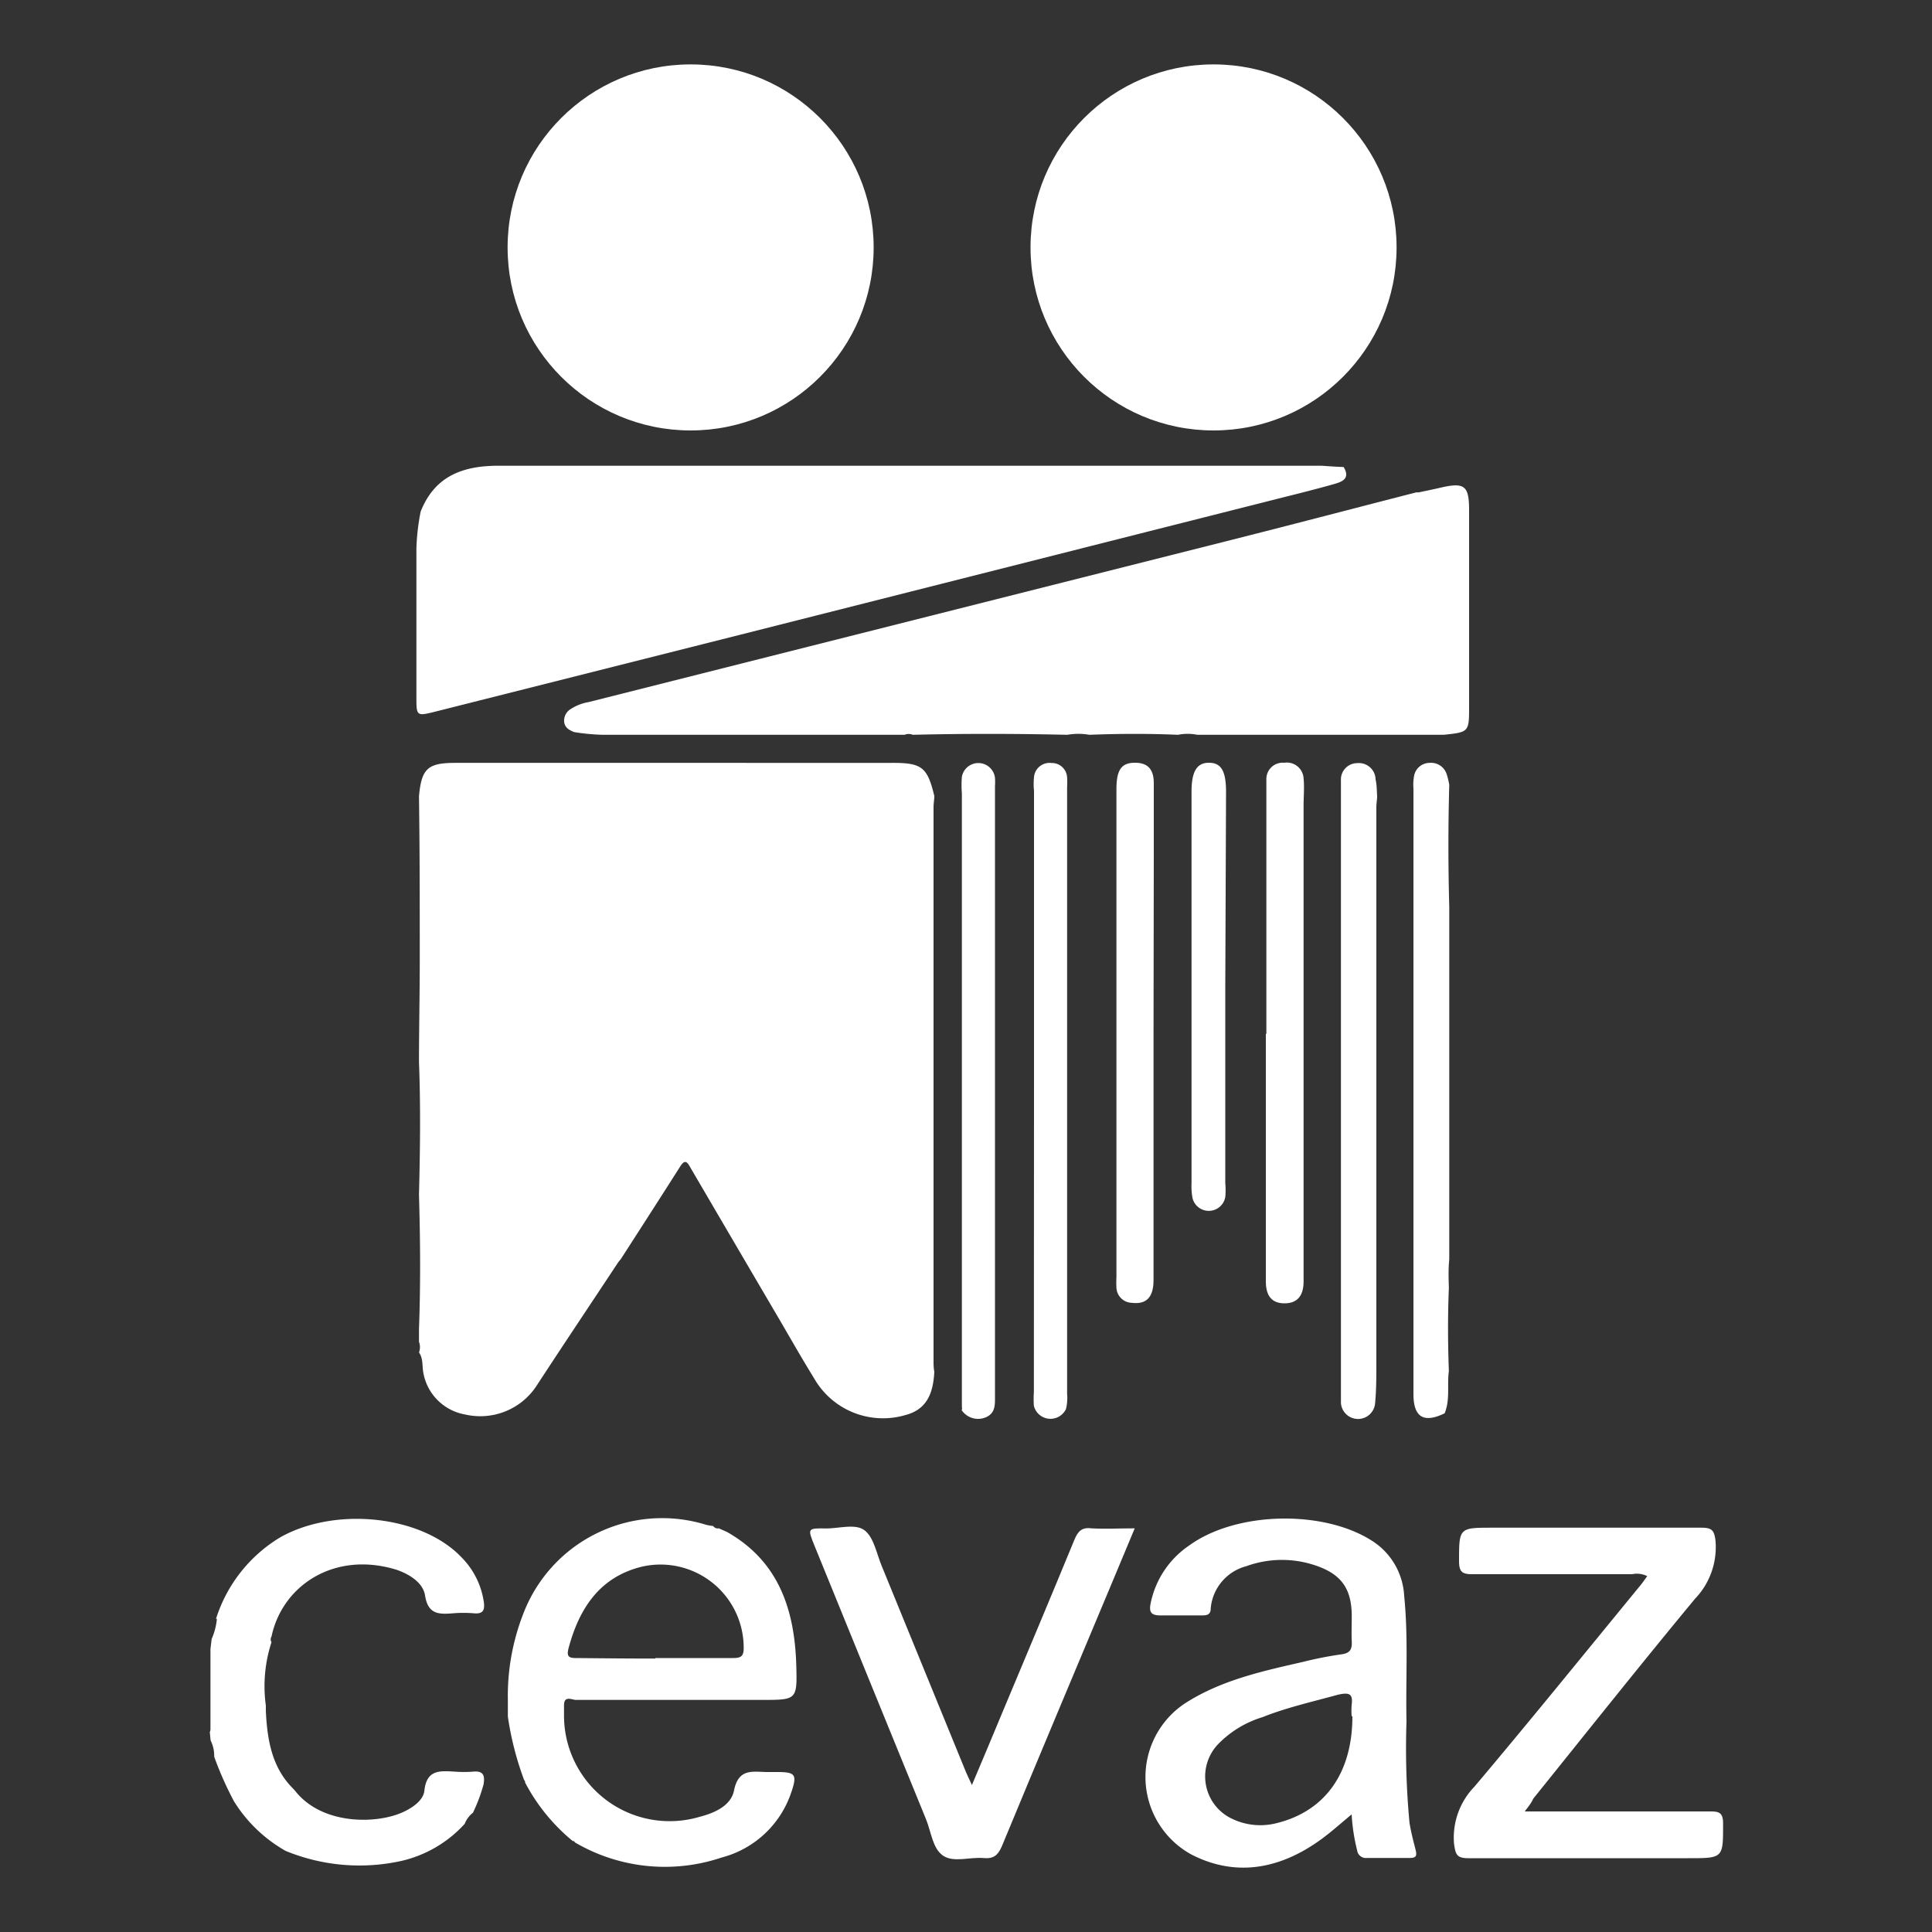
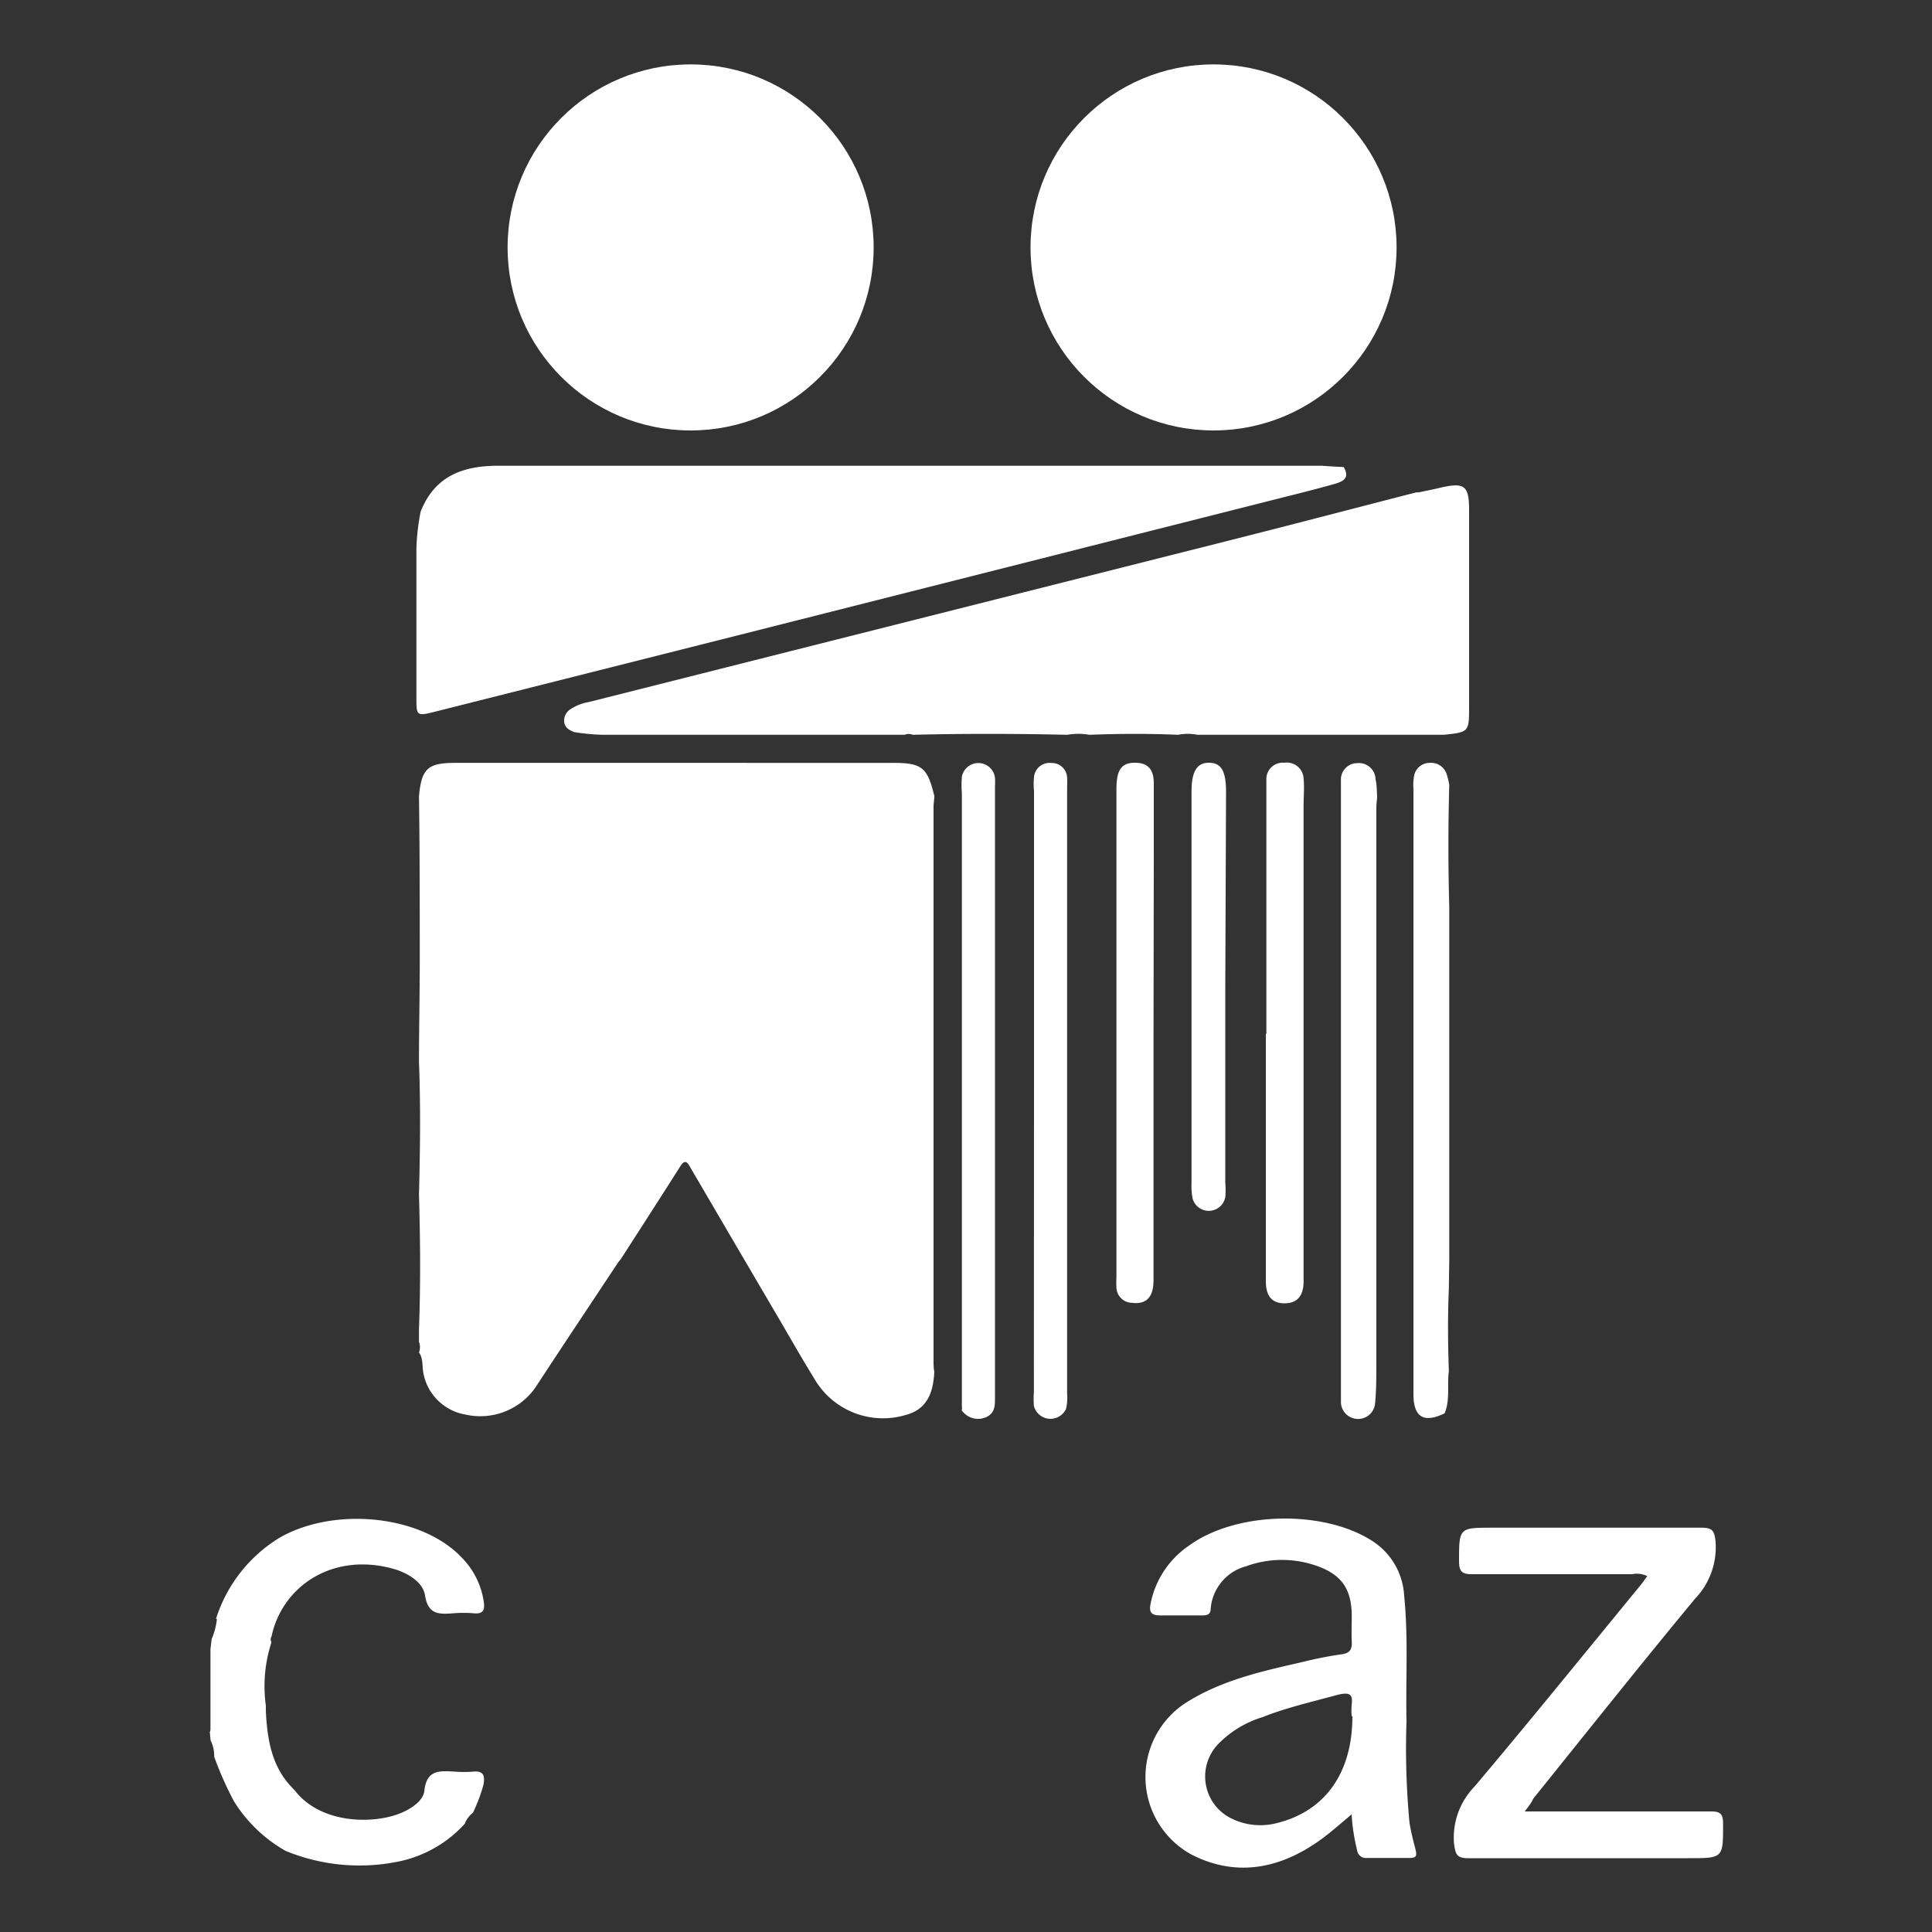
<svg xmlns="http://www.w3.org/2000/svg" id="Capa_1" data-name="Capa 1" viewBox="0 0 150 150">
  <rect x="0" y="0" width="150" height="150" fill="#333333" stroke="none" />
  <defs>
    <style>.cls-1{fill:#fff;}</style>
  </defs>
  <title>LOGO CLIENTES - NORMAL</title>
  <circle class="cls-1" cx="94.22" cy="19.21" r="14.21" />
  <circle class="cls-1" cx="53.62" cy="19.21" r="14.21" />
  <path class="cls-1" d="M72.54,61.8c0,.28-.06.57-.06.85v43c0,.28,0,.56.06.85-.08,1.56-.51,2.91-2.23,3.36A6.16,6.16,0,0,1,63.2,107c-.92-1.49-1.78-3-2.66-4.51q-3.47-5.91-6.92-11.81c-.2-.35-.4-.77-.8-.13-1.53,2.41-3.07,4.8-4.61,7.19L48,98c-2.12,3.21-4.26,6.4-6.36,9.62a5.22,5.22,0,0,1-5.53,2.2,4,4,0,0,1-3.23-3.17c-.12-.55,0-1.15-.35-1.65a1.16,1.16,0,0,0,0-.82c0-.34,0-.68,0-1,.13-3.48.1-7,0-10.44.09-3.44.13-6.87,0-10.31,0-2.6.06-5.2.06-7.8,0-4.27,0-8.55-.06-12.82.2-2.14.68-2.58,2.82-2.58H69.23C71.57,59.22,72,59.55,72.54,61.8Z" />
  <path class="cls-1" d="M112.08,57.05c-3.81,0-7.62,0-11.43,0-2.56,0-5.13,0-7.69,0a3.79,3.79,0,0,0-1.5,0c-2.29-.1-4.59-.09-6.88,0a4.91,4.91,0,0,0-1.71,0c-4-.09-8-.1-12,0a.83.83,0,0,0-.64,0l-23.42,0a16.82,16.82,0,0,1-2.23-.21c-.38-.15-.72-.33-.78-.79a1.06,1.06,0,0,1,.51-1,3.7,3.7,0,0,1,1.39-.54L95.09,42.05c5-1.26,9.91-2.55,14.86-3.82h.11l.08,0c.56-.12,1.12-.23,1.67-.36,1.89-.44,2.25-.18,2.25,1.74,0,5.07,0,10.15,0,15.22C114.06,56.84,114.06,56.84,112.08,57.05Z" />
  <path class="cls-1" d="M77.5,54.28a.36.36,0,0,0,0,.09s0,0,.06,0l-.12-.07a2,2,0,0,1,1.07-2.76c-1.68.52-2.12-.46-2.48-1.71,0,1.58-.92,2-2.33,1.7,1.24,1.28,1.24,1.28.92,3.11C75.62,53.31,76.55,53.58,77.5,54.28Z" />
  <path class="cls-1" d="M97.52,54.36c-.91-1.3-.28-2.08,1.1-2.73a6.15,6.15,0,0,1-1.91-.19c-.5-.24-.33-1-.87-1.67,0,1.67-.92,2-2.39,1.76,1.36,1.13,1.36,1.13,1.11,2.86C96,53.53,96,53.53,97.52,54.36Z" />
  <path class="cls-1" d="M110.61,54.45c-.68-1.29-.3-2.18,1-2.91-1.64.48-2.14-.39-2.43-1.68-.18,1.42-.91,2-2.4,1.77,1.45.62,1.52,1.58.93,2.82C108.67,53.48,109.56,53.22,110.61,54.45Z" />
  <path class="cls-1" d="M103.79,54.46c-.77-1.32-.3-2.19.89-2.9-1.6.45-2.1-.44-2.42-1.7-.16,1.43-.91,2-2.39,1.78,1.36.63,1.57,1.52.93,2.79A1.8,1.8,0,0,1,103.79,54.46Z" />
  <path class="cls-1" d="M86.93,51.64c1.47.61,1.45,1.6.88,2.89,1-1.29,2-1.07,3-.1-.86-1.31-.37-2.14.82-2.83-1.43.28-2.12-.32-2.41-1.72C89.16,51.5,88.28,51.76,86.93,51.64Z" />
  <path class="cls-1" d="M102.09,44.05c-.18,1.4-1,2-2.45,1.77,1.59.54,1.47,1.56,1,2.78,1-1.28,2-.9,3,0-.79-1.3-.34-2.14.86-2.84C102.93,46.09,102.35,45.35,102.09,44.05Z" />
  <path class="cls-1" d="M82.42,49.93c-.19,1.53-1,1.87-2.43,1.69,1.45.59,1.51,1.58,1,2.85,1-1.3,2-.86,3,0-.73-1.26-.5-2.16.88-2.81C83.4,51.86,82.65,51.36,82.42,49.93Z" />
  <path class="cls-1" d="M107.61,48.57c.93-1.26,1.87-.86,2.89,0-.86-1.33-.28-2.13.86-2.84-1.58.44-2.09-.43-2.43-1.67-.12,1.51-1,1.89-2.49,1.62C107.85,46.83,107.85,46.83,107.61,48.57Z" />
  <path class="cls-1" d="M98.19,45.74c-1.55.42-2.1-.4-2.44-1.7-.15,1.45-.89,2-2.33,1.6,1.22,1.36,1.22,1.36,1,2.89.49-.3,1-.8,1.45-.82s.9.51,1.36.79C96.54,47.24,96.89,46.41,98.19,45.74Z" />
  <path class="cls-1" d="M106.92,61.8c0,.28-.06.57-.06.85v42.22c0,.32,0,.64,0,1,0,1,0,2.08-.1,3.11a1.33,1.33,0,0,1-2.65-.06c0-.43,0-.86,0-1.29V61.34c0-.25,0-.5,0-.75a1.27,1.27,0,0,1,1.25-1.34,1.3,1.3,0,0,1,1.44,1.27C106.9,60.94,106.89,61.37,106.92,61.8Z" />
-   <path class="cls-1" d="M112.49,100c-.09,2.15-.08,4.3,0,6.45-.15,1.09.11,2.22-.33,3.28l0,0c-1.61.78-2.4.31-2.42-1.43,0-.25,0-.5,0-.75V61.23a3.85,3.85,0,0,1,.05-1,1.23,1.23,0,0,1,1.2-1,1.27,1.27,0,0,1,1.33.88,5.58,5.58,0,0,1,.2.83q-.13,4.73,0,9.45c0,.36,0,.71,0,1.07q0,13.16,0,26.33C112.44,98.54,112.47,99.28,112.49,100Z" />
+   <path class="cls-1" d="M112.49,100c-.09,2.15-.08,4.3,0,6.45-.15,1.09.11,2.22-.33,3.28l0,0c-1.61.78-2.4.31-2.42-1.43,0-.25,0-.5,0-.75V61.23a3.85,3.85,0,0,1,.05-1,1.23,1.23,0,0,1,1.2-1,1.27,1.27,0,0,1,1.33.88,5.58,5.58,0,0,1,.2.83q-.13,4.73,0,9.45c0,.36,0,.71,0,1.07q0,13.16,0,26.33Z" />
  <path class="cls-1" d="M74.68,109.27q0-23.83,0-47.67a7.92,7.92,0,0,1,0-1.29,1.3,1.3,0,0,1,2.57.08,4.56,4.56,0,0,1,0,.64v47.35c0,.65.05,1.32-.69,1.65a1.54,1.54,0,0,1-1.9-.55C74.71,109.41,74.7,109.34,74.68,109.27Z" />
  <path class="cls-1" d="M104.32,36.26c.54.9-.12,1.15-.77,1.33-1.38.39-2.78.74-4.18,1.09l-41.9,10.6-23.79,6c-1.29.32-1.35.28-1.35-1,0-3.9,0-7.8,0-11.7a17.17,17.17,0,0,1,.33-2.86c1.1-2.79,3.32-3.57,6.09-3.56,12.84,0,25.69,0,38.54,0h25.33C103.18,36.2,103.75,36.24,104.32,36.26Z" />
-   <path class="cls-1" d="M39.43,132a17.52,17.52,0,0,1,1.16-6.61,11.54,11.54,0,0,1,14.25-7,4.51,4.51,0,0,0,.53.09h0a.43.43,0,0,0,.44.18l.63.28c4,2.26,5.24,6,5.38,10.27.08,2.76.07,2.77-2.63,2.77-4.82,0-9.65,0-14.47,0-.31,0-.94-.38-.93.44l0,.85a8.2,8.2,0,0,0,10.52,7.79c1.22-.31,2.45-.89,2.68-2.05.34-1.69,1.38-1.46,2.5-1.43h.86c1.39,0,1.56.19,1.09,1.56a7.77,7.77,0,0,1-5.42,5.08,13.8,13.8,0,0,1-11.39-1.18.14.14,0,0,0-.16-.1,14.75,14.75,0,0,1-3.71-4.56.13.13,0,0,0-.06-.16,24.06,24.06,0,0,1-1.27-4.94Zm11.45-3.27c2,0,4,0,6,0,.62,0,.87-.1.86-.81a6.46,6.46,0,0,0-7.88-6.29c-3.28.79-4.88,3.22-5.71,6.31-.18.67,0,.8.62.79C46.8,128.75,48.84,128.77,50.88,128.77Z" />
  <path class="cls-1" d="M16.77,125.69a11.39,11.39,0,0,1,5-6.34c4.3-2.41,11-1.69,14.08,1.58a6.16,6.16,0,0,1,1.72,3.5c.07.57-.07.88-.73.83a9.77,9.77,0,0,0-1.71,0c-1.07.08-1.9.08-2.13-1.39-.16-1-1.21-1.65-2.23-2-4.81-1.47-8.85,1.22-9.69,5.19a.41.41,0,0,0,0,.44,11,11,0,0,0-.44,4.92c0,.15,0,.29,0,.43.11,2.22.46,4.36,2.1,6l.19.21c2.1,2.66,6.38,2.58,8.43,1.6.73-.35,1.51-.9,1.59-1.64.18-1.67,1.25-1.53,2.38-1.47a9.19,9.19,0,0,0,1.39,0c.86-.09.93.36.82,1a12.79,12.79,0,0,1-.82,2.19h0a2,2,0,0,0-.64.86h0a9.52,9.52,0,0,1-4.91,2.88,15.06,15.06,0,0,1-9-.78h0a11.24,11.24,0,0,1-4-3.84,26.18,26.18,0,0,1-1.54-3.47h0a2.7,2.7,0,0,0-.28-1.27l-.06-.64a.67.67,0,0,0,.05-.19c0-1.95,0-3.9,0-5.85l0-.4.09-.78a5.12,5.12,0,0,0,.41-1.58l.05,0Z" />
  <path class="cls-1" d="M104.94,140.87c-1,.83-1.89,1.64-2.86,2.28-3,2-6.25,2.53-9.55.85A6.86,6.86,0,0,1,92,132.25c2.79-1.8,6-2.5,9.16-3.22a28.8,28.8,0,0,1,3-.59c.67-.09.82-.4.79-1s0-1.29,0-1.93c0-2.19-.82-3.32-2.91-4a8.1,8.1,0,0,0-5.28.09A3.72,3.72,0,0,0,94,124.87c0,.52-.32.55-.71.55-1.07,0-2.15,0-3.22,0-.76,0-.85-.33-.74-.91a7.13,7.13,0,0,1,3-4.52c3.65-2.65,10.41-2.79,14.2-.36a5.4,5.4,0,0,1,2.49,4.28c.33,3.25.11,6.51.18,9.76a61.8,61.8,0,0,0,.23,7.82c.11.71.29,1.4.47,2.1.1.42.12.67-.45.66-1.11,0-2.22,0-3.32,0a.68.68,0,0,1-.76-.58A15,15,0,0,1,104.94,140.87Zm0-7.62a6.15,6.15,0,0,1,0-.86c.13-.93-.22-1-1.07-.81-2,.55-4,1-5.85,1.74a8.09,8.09,0,0,0-3.45,2.1,3.63,3.63,0,0,0,.8,5.64,5.07,5.07,0,0,0,3.74.49C102.89,140.62,105,137.65,105,133.25Z" />
  <path class="cls-1" d="M118.38,140.64h3.41c3.69,0,7.37,0,11.06,0,.67,0,.92.16.93.89,0,2.74.05,2.74-2.71,2.74-5.69,0-11.37,0-17.06,0-.92,0-1-.29-1.12-1.13a5.69,5.69,0,0,1,1.59-4.43c4.33-5.13,8.56-10.36,12.83-15.56.2-.24.38-.5.58-.78a1.8,1.8,0,0,0-1.17-.15c-4.15,0-8.29,0-12.44,0-.73,0-1-.17-1-1,0-2.61,0-2.61,2.61-2.61,5.4,0,10.8,0,16.2,0,.83,0,1,.21,1.1,1a5.79,5.79,0,0,1-1.6,4.53c-4.24,5.12-8.38,10.33-12.55,15.51C118.88,140,118.72,140.19,118.38,140.64Z" />
-   <path class="cls-1" d="M88.1,118.66l-1.75,4.19c-2.86,6.83-5.73,13.64-8.56,20.48-.3.7-.64,1-1.41.93-1.06-.1-2.32.37-3.15-.18s-.93-1.86-1.34-2.85c-2.9-7.08-5.77-14.16-8.66-21.24-.54-1.33-.54-1.35.93-1.32,1,0,2.3-.41,3,.17s.9,1.79,1.3,2.75l6.54,16c.12.28.26.56.46,1,.85-2,1.64-3.9,2.42-5.77,1.85-4.42,3.71-8.83,5.53-13.26.27-.66.58-1,1.32-.9C85.82,118.72,86.89,118.66,88.1,118.66Z" />
  <path class="cls-1" d="M80.28,84.79V61.4a5.43,5.43,0,0,1,0-1.07,1.21,1.21,0,0,1,1.36-1.09,1.18,1.18,0,0,1,1.21,1.13,6.21,6.21,0,0,1,0,.75q0,23.55,0,47.11a3.5,3.5,0,0,1-.09,1.17,1.33,1.33,0,0,1-2.49-.25,7.61,7.61,0,0,1,0-1.07Z" />
  <path class="cls-1" d="M95.13,76.73V91.87a5.45,5.45,0,0,1,0,1.07,1.3,1.3,0,0,1-2.54.09,5,5,0,0,1-.08-1.17q0-15.19,0-30.38c0-1.58.41-2.26,1.35-2.26s1.33.62,1.33,2.26Z" />
  <path class="cls-1" d="M98.32,80.27q0-9.43,0-18.89c0-.28,0-.57,0-.86a1.27,1.27,0,0,1,1.39-1.3,1.3,1.3,0,0,1,1.5,1.21c.07.71,0,1.43,0,2.14V98.74c0,.25,0,.5,0,.75,0,1.15-.52,1.7-1.48,1.7s-1.45-.55-1.45-1.71V80.27Z" />
  <path class="cls-1" d="M89.56,80.29q0,9.54,0,19.09c0,1.34-.56,1.91-1.68,1.77A1.23,1.23,0,0,1,86.68,100a8.17,8.17,0,0,1,0-.86q0-18.93,0-37.86c0-1.5.38-2.05,1.41-2.06s1.48.51,1.49,1.56c0,1.86,0,3.71,0,5.57Z" />
</svg>